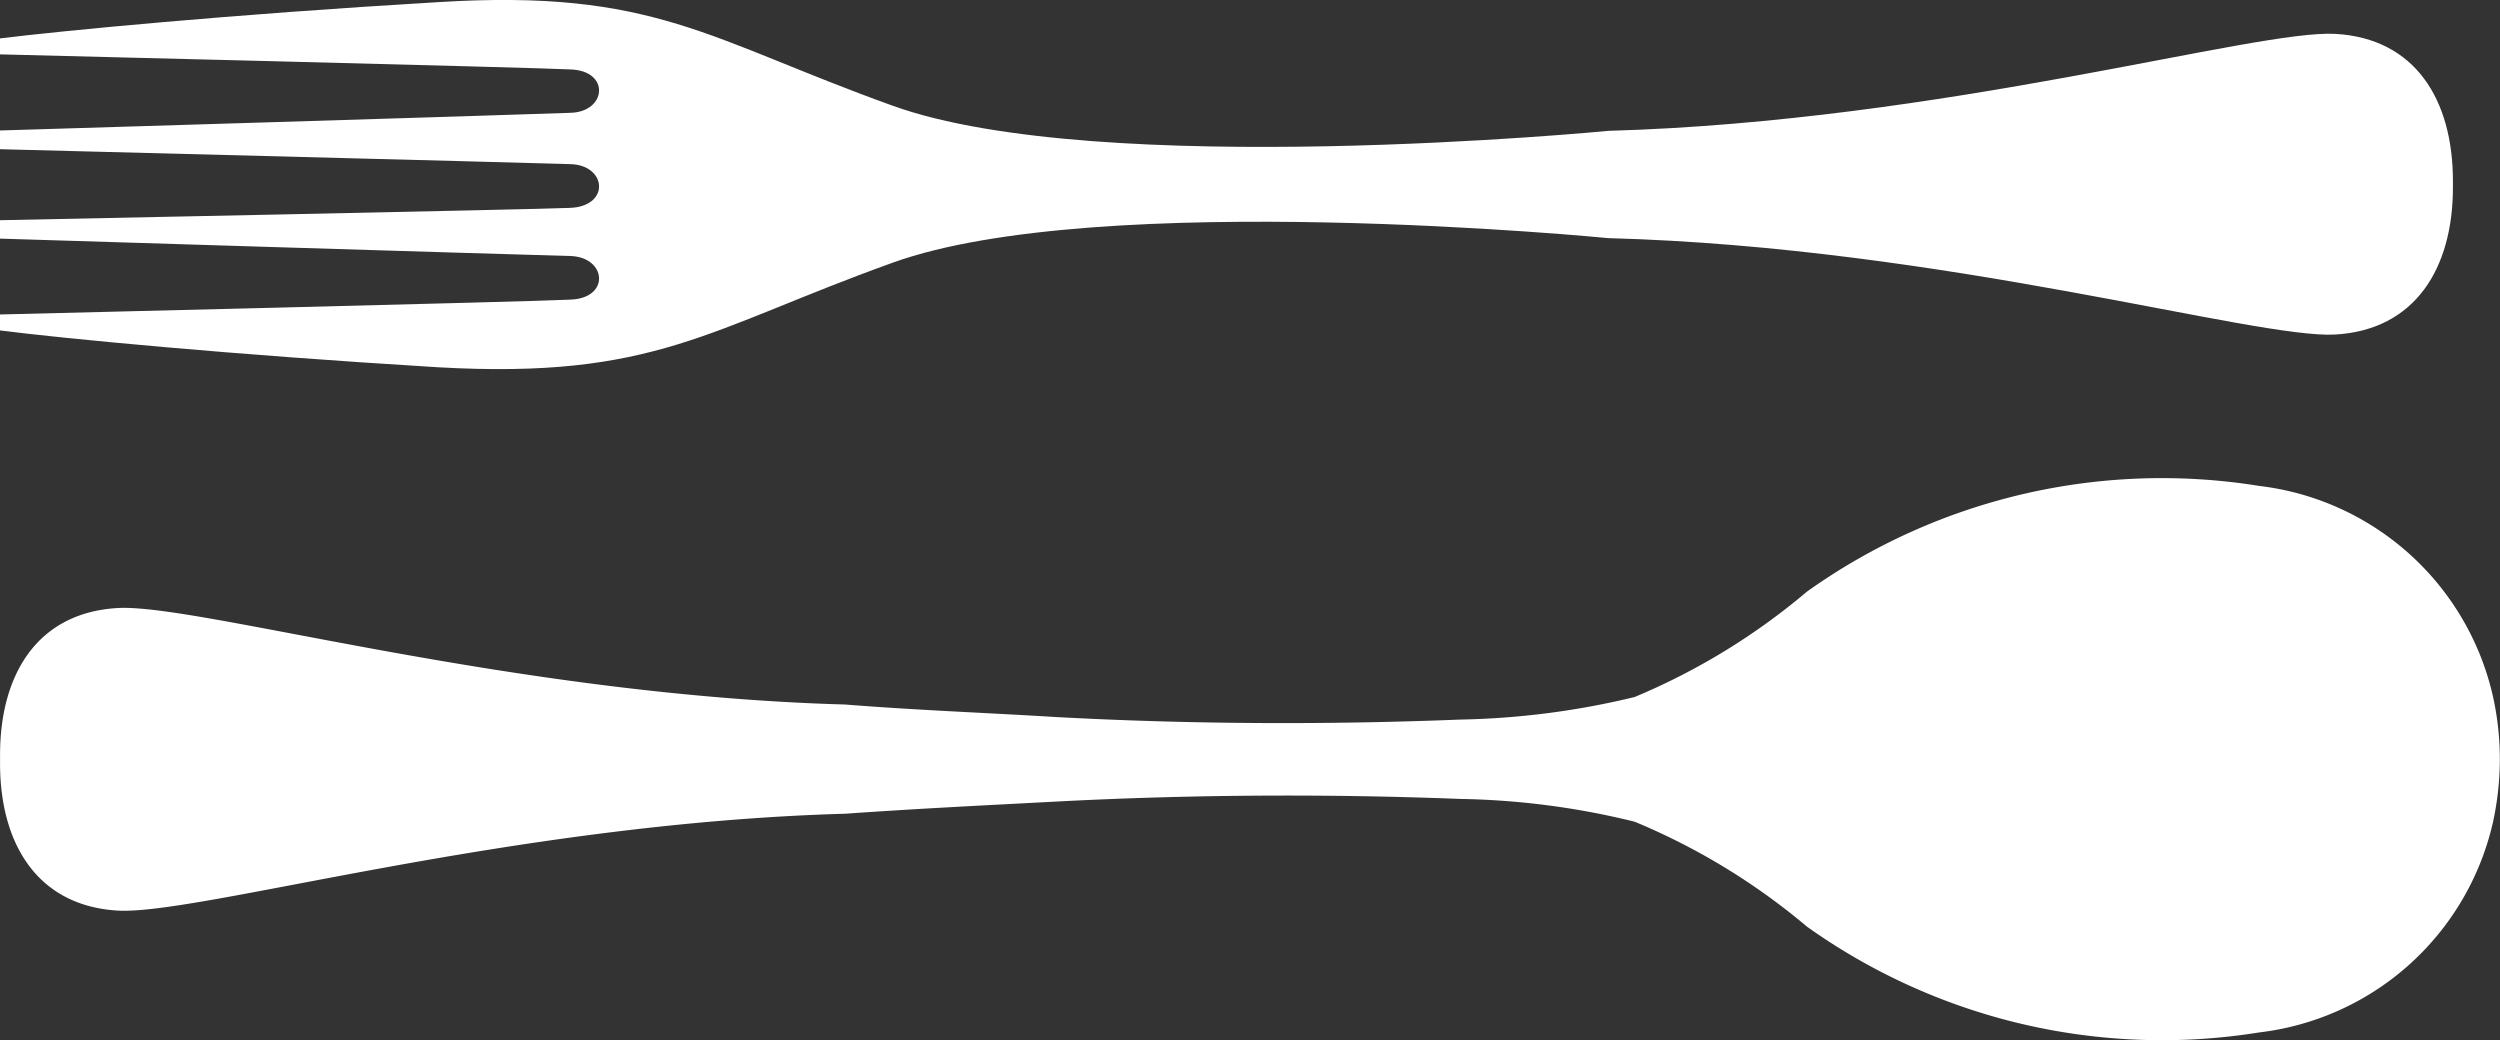
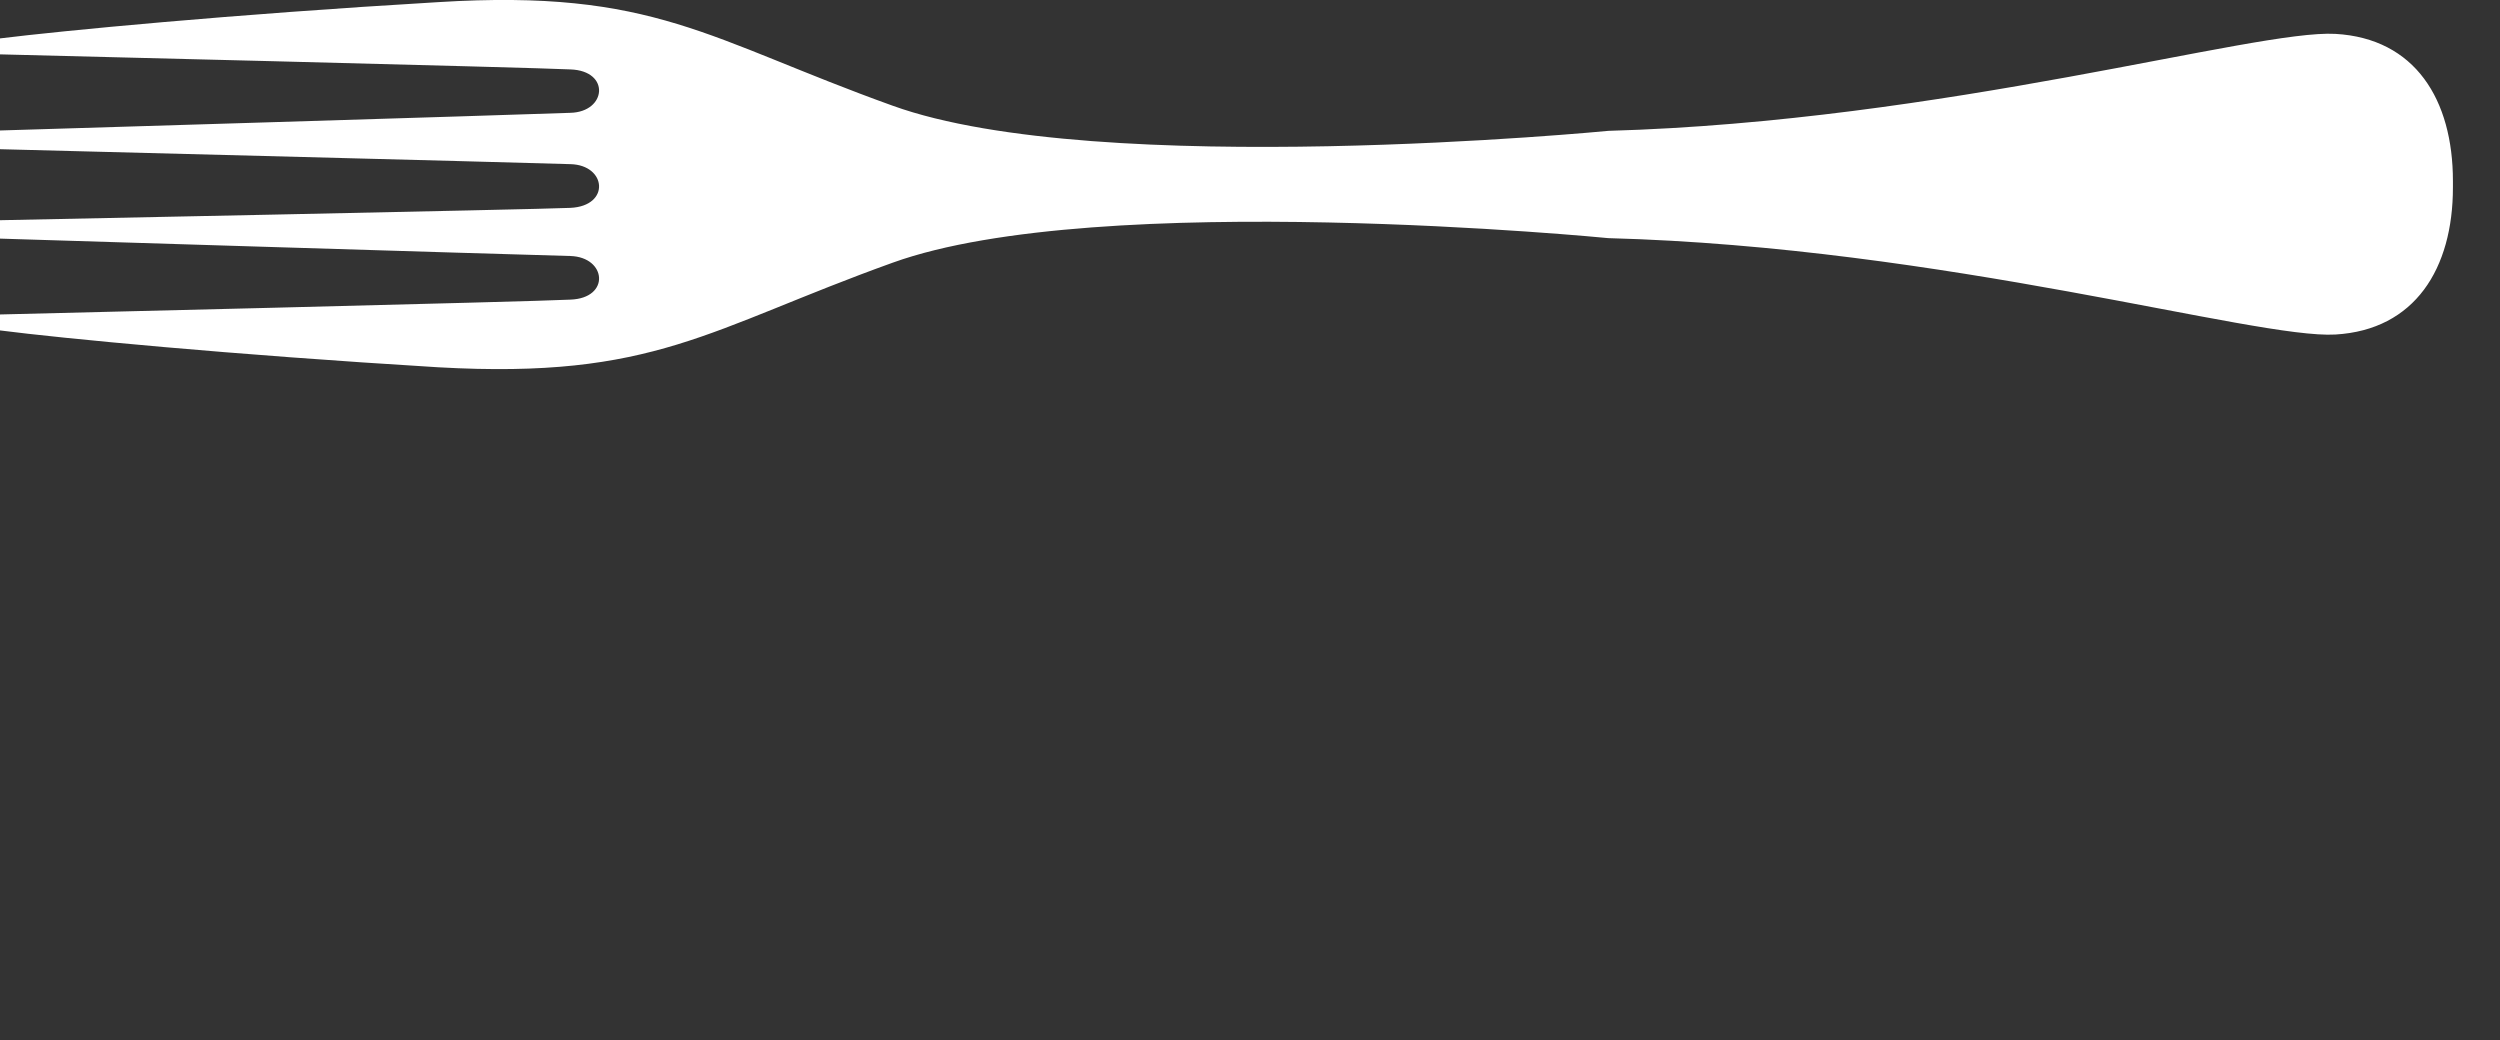
<svg xmlns="http://www.w3.org/2000/svg" width="47" height="19.552" viewBox="0 0 47 19.552">
  <rect x="0" y="0" width="47" height="19.552" fill="#333333" stroke="none" />
  <g id="fork_spoon" data-name="fork / spoon" transform="translate(-163.671 -14.592)">
    <path id="Path_23" data-name="Path 23" d="M180.455,19.53c3.883-1.4,13.453-.461,13.453-.461,6.312.169,12.174,1.9,13.669,1.812s2.209-1.239,2.209-2.766v-.12c0-1.529-.71-2.681-2.209-2.766s-7.357,1.643-13.669,1.823c0,0-9.57.929-13.453-.472-3.479-1.25-4.48-2.2-8.544-1.948-3.922.232-7.081.539-8.24.682v.3s10.105.249,10.723.283c.757.025.681.8,0,.816-1.068.04-10.723.332-10.723.332v.352s9.656.247,10.723.281c.681.015.757.787,0,.822-.618.029-10.723.232-10.723.232v.346s9.656.3,10.723.327c.681.02.757.793,0,.82-.618.036-10.723.279-10.723.279v.3c1.159.149,4.319.455,8.24.693C175.975,21.726,176.976,20.781,180.455,19.53Z" transform="translate(0 0)" fill="#fff" />
-     <path id="Path_24" data-name="Path 24" d="M206.139,20.039a11.5,11.5,0,0,0-8.5,1.988,12.418,12.418,0,0,1-3.239,1.981,15.047,15.047,0,0,1-3.276.424c-2.518.1-5.1.089-7.627-.049-1.307-.08-2.629-.129-3.936-.234-6.319-.176-12.183-1.9-13.68-1.814s-2.211,1.23-2.211,2.764v.158c0,1.52.71,2.677,2.211,2.766s7.361-1.643,13.68-1.821c1.307-.093,2.629-.158,3.936-.227,2.527-.134,5.108-.149,7.627-.051a14.621,14.621,0,0,1,3.276.428,12.385,12.385,0,0,1,3.239,1.972,11.5,11.5,0,0,0,8.5,1.99,5.123,5.123,0,0,0,4.4-3.962,5.609,5.609,0,0,0,.127-1.179,5.461,5.461,0,0,0-.127-1.166A5.124,5.124,0,0,0,206.139,20.039Z" transform="translate(0.002 3.688)" fill="#fff" />
  </g>
</svg>